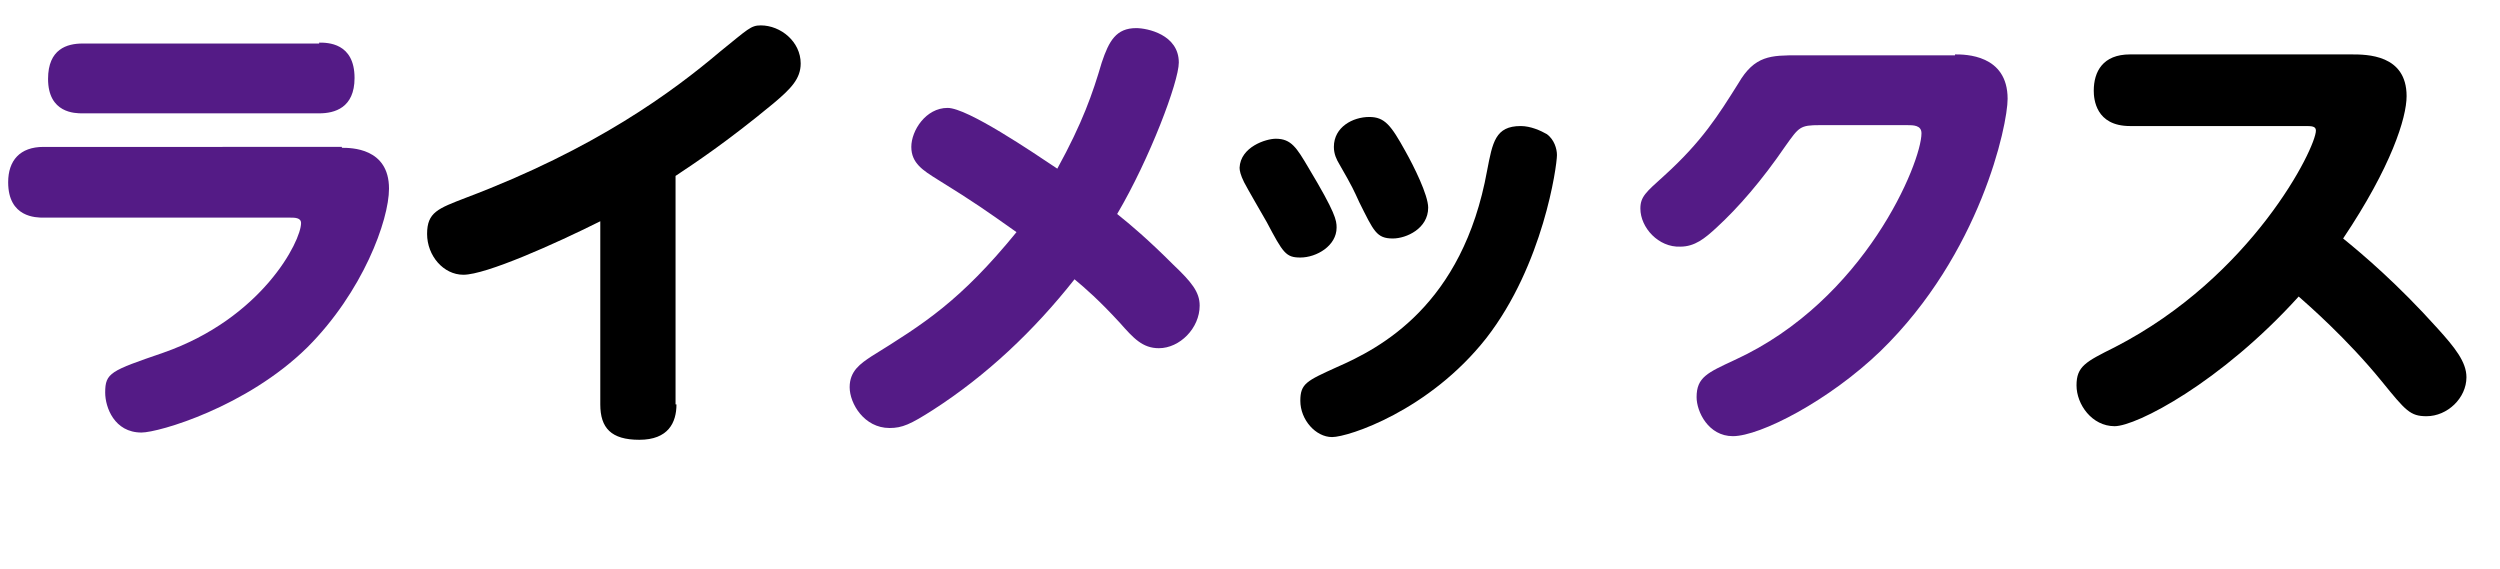
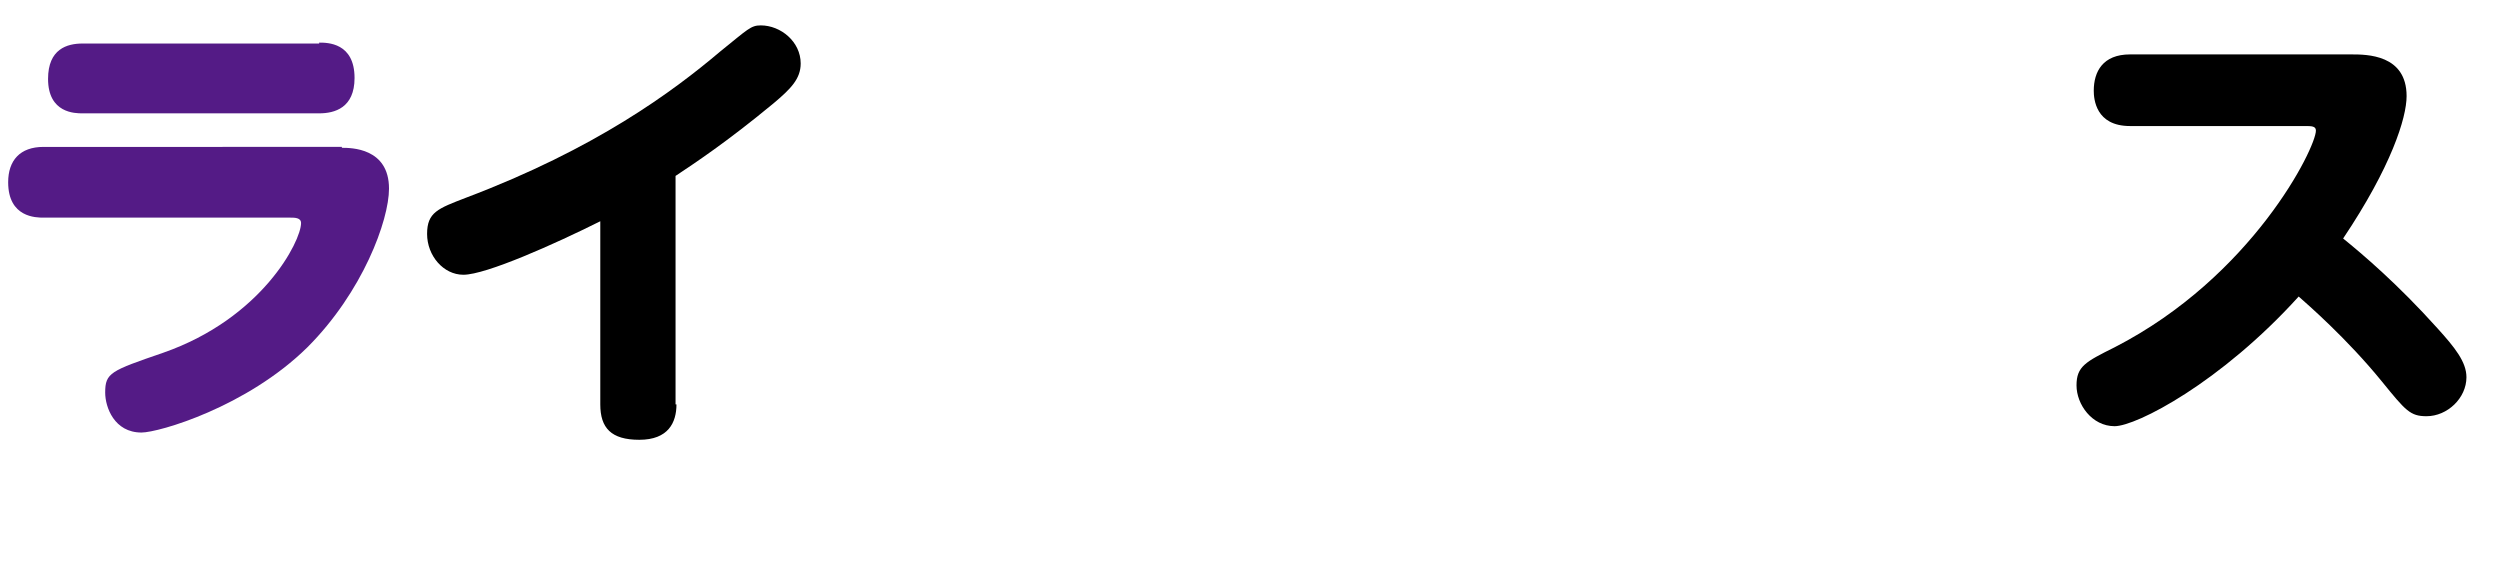
<svg xmlns="http://www.w3.org/2000/svg" version="1.1" id="_レイヤー_2" x="0px" y="0px" viewBox="0 0 275.7 62.8" style="enable-background:new 0 0 275.7 62.8;" xml:space="preserve">
  <style type="text/css">
	.st0{enable-background:new    ;}
	.st1{fill:#541B86;}
</style>
  <g id="_ベース">
    <g class="st0">
      <path class="st1" d="M37.7,16.3c1,0,5.2,0,5.2,4.5c0,3.5-2.9,11.4-9,17.5c-6.7,6.6-16.4,9.4-18.3,9.4c-3,0-4-2.8-4-4.4    c0-2.2,0.6-2.4,6.4-4.4c10.9-3.8,15.2-12.3,15.2-14.3c0-0.6-0.7-0.6-1.2-0.6H4.8c-0.8,0-3.9,0-3.9-3.9c0-2.4,1.3-3.9,3.9-3.9H37.7    z M35.2,4.7c0.9,0,3.9,0,3.9,3.9c0,3.3-2.2,3.9-3.9,3.9H9.1c-0.8,0-3.8,0-3.8-3.8c0-3.3,2.1-3.9,3.8-3.9H35.2z" />
    </g>
    <g class="st0">
      <path d="M74.6,44.6c0,2-0.9,3.9-4.1,3.9c-3.1,0-4.3-1.3-4.3-3.9V24.4c-5,2.5-12.6,5.9-15.1,5.9c-2.2,0-4-2.1-4-4.5s1.2-2.8,4.3-4    c14.3-5.4,22.8-11.7,28-16.1c3.1-2.5,3.4-2.9,4.5-2.9c2.2,0,4.4,1.8,4.4,4.2c0,1.7-1.1,2.8-3,4.4c-5.2,4.3-8.7,6.6-10.8,8V44.6z" />
    </g>
    <g class="st0">
-       <path class="st1" d="M102.9,45.2c-2.5,1.6-3.4,2-4.8,2c-2.8,0-4.4-2.7-4.4-4.5c0-1.8,1.2-2.6,2.4-3.4c5.8-3.6,9.8-6.1,16-13.7    c-3.4-2.4-4.5-3.2-8.7-5.8c-1.6-1-2.9-1.8-2.9-3.6s1.6-4.3,4-4.3c2.2,0,9.4,4.9,12.1,6.7c2.8-5.1,3.9-8.3,4.9-11.7    c0.8-2.4,1.6-3.8,3.8-3.8c1.2,0,4.7,0.7,4.7,3.8c0,2.1-3.2,10.6-6.8,16.7c1.5,1.2,3.4,2.8,6.2,5.6c2,1.9,2.9,3,2.9,4.5    c0,2.5-2.2,4.7-4.5,4.7c-1.8,0-2.8-1.1-4.3-2.8c-2.3-2.5-3.8-3.8-5-4.8C114,36.5,108.8,41.4,102.9,45.2z" />
-     </g>
+       </g>
    <g class="st0">
-       <path d="M140.7,15.3c1.7,0,2.3,1,3.6,3.2c3,5,3.1,5.8,3.1,6.6c0,2-2.2,3.3-4,3.3c-1.6,0-1.9-0.5-3.7-3.9c-0.4-0.7-2.2-3.8-2.5-4.4    c-0.4-0.8-0.5-1.3-0.5-1.6C136.8,16.2,139.6,15.3,140.7,15.3z M163.9,37.3c-6.3,8-15.2,10.9-17,10.9c-1.8,0-3.5-1.9-3.5-4    c0-1.9,0.7-2.2,4-3.7c4.8-2.1,13.9-6.8,16.6-21.7c0.6-3.1,0.9-4.9,3.7-4.9c1.1,0,2.2,0.5,2.9,0.9c0.8,0.6,1.1,1.6,1.1,2.3    C171.7,18.3,170.2,29.2,163.9,37.3z M151,12.9c1.7,0,2.4,0.9,4,3.8c0.9,1.6,2.5,4.8,2.5,6.2c0,2.3-2.4,3.4-3.9,3.4    c-1.8,0-2.1-0.8-3.7-4c-0.6-1.3-0.7-1.6-2.2-4.2c-0.3-0.5-0.6-1.1-0.6-1.9C147.1,14,149.2,12.9,151,12.9z" />
-     </g>
+       </g>
    <g class="st0">
-       <path class="st1" d="M215.6,6c1.1,0,5.8,0,5.8,4.9c0,2.9-3,17.1-14,27.8c-5.7,5.5-13.3,9.4-16.3,9.4c-2.7,0-4-2.7-4-4.3    c0-2.2,1.2-2.7,4.2-4.1c14.4-6.6,20.6-21.8,20.6-25c0-0.9-0.9-0.9-1.6-0.9h-9.6c-2.2,0-2.3,0.2-3.8,2.3c-2.6,3.8-5.2,6.8-7.6,9    c-1.3,1.2-2.4,2.1-4,2.1c-2.4,0.1-4.4-2.1-4.4-4.2c0-1.3,0.6-1.8,2.6-3.6c4.2-3.8,6-6.7,8.2-10.2c1.8-3.1,3.6-3.1,6.6-3.1H215.6z" />
-     </g>
+       </g>
    <g class="st0">
      <path d="M234.9,13.9c-3.8,0-4-3-4-3.9c0-2.1,1-4,4-4h24.4c1.7,0,6.1,0,6.1,4.6c0,2.4-1.7,7.8-7,15.7c2.1,1.7,6,5,10.4,9.9    c1.9,2.1,3.2,3.7,3.2,5.4c0,2.3-2.1,4.3-4.4,4.3c-1.8,0-2.3-0.6-4.9-3.8c-3.9-4.8-8.3-8.6-9.2-9.4c-8.6,9.5-17.9,14.3-20.3,14.3    c-2.5,0-4.2-2.4-4.2-4.5s1-2.6,4.2-4.2c15.2-7.8,22.2-22,22.2-23.9c0-0.5-0.5-0.5-1.2-0.5H234.9z" />
    </g>
  </g>
</svg>